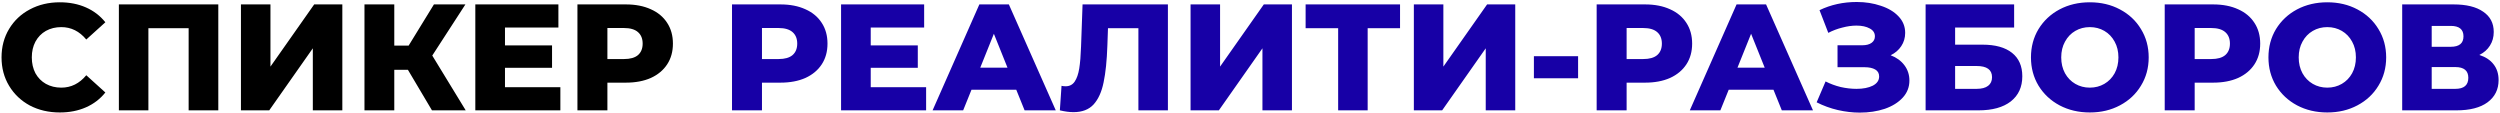
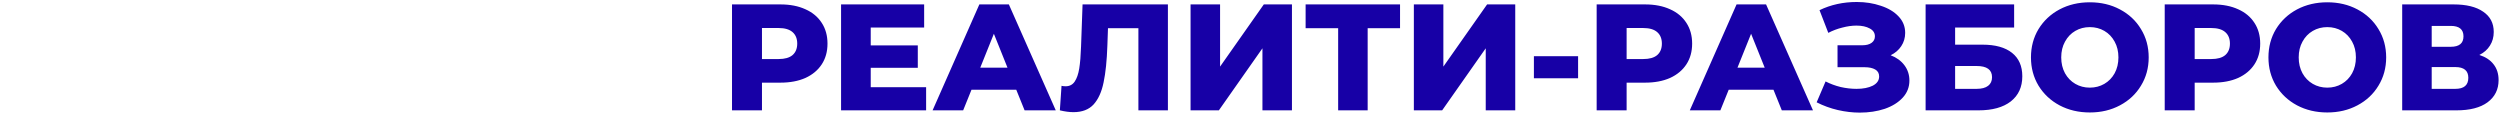
<svg xmlns="http://www.w3.org/2000/svg" width="793" height="36" viewBox="0 0 793 36" fill="none">
-   <path d="M18.968 35.672C15.448 35.672 12.28 34.936 9.464 33.464C6.68 31.96 4.488 29.88 2.888 27.224C1.288 24.568 0.488 21.56 0.488 18.2C0.488 14.84 1.288 11.832 2.888 9.176C4.488 6.52 6.68 4.456 9.464 2.984C12.28 1.48 15.448 0.728 18.968 0.728C22.04 0.728 24.808 1.272 27.272 2.36C29.736 3.448 31.784 5.016 33.416 7.064L27.368 12.536C25.192 9.912 22.552 8.6 19.448 8.6C17.624 8.6 15.992 9 14.552 9.8C13.144 10.6 12.04 11.736 11.24 13.208C10.472 14.648 10.088 16.312 10.088 18.2C10.088 20.088 10.472 21.768 11.24 23.24C12.04 24.68 13.144 25.8 14.552 26.6C15.992 27.4 17.624 27.8 19.448 27.8C22.552 27.8 25.192 26.488 27.368 23.864L33.416 29.336C31.784 31.384 29.736 32.952 27.272 34.04C24.808 35.128 22.04 35.672 18.968 35.672ZM69.245 1.4V35H59.837V8.936H47.069V35H37.709V1.4H69.245ZM76.428 1.4H85.788V21.128L99.66 1.4H108.588V35H99.228V15.32L85.404 35H76.428V1.4ZM129.387 22.136H125.067V35H115.611V1.4H125.067V14.456H129.627L137.643 1.4H147.627L137.115 17.624L147.723 35H137.019L129.387 22.136ZM177.748 27.656V35H150.772V1.4H177.124V8.744H160.18V14.408H175.108V21.512H160.18V27.656H177.748ZM198.523 1.4C201.563 1.4 204.203 1.912 206.443 2.936C208.683 3.928 210.411 5.368 211.627 7.256C212.843 9.112 213.451 11.304 213.451 13.832C213.451 16.36 212.843 18.552 211.627 20.408C210.411 22.264 208.683 23.704 206.443 24.728C204.203 25.72 201.563 26.216 198.523 26.216H192.667V35H183.163V1.4H198.523ZM197.947 18.728C199.899 18.728 201.371 18.312 202.363 17.48C203.355 16.616 203.851 15.4 203.851 13.832C203.851 12.264 203.355 11.048 202.363 10.184C201.371 9.32 199.899 8.888 197.947 8.888H192.667V18.728H197.947Z" fill="black" />
  <path d="M247.554 1.4C250.594 1.4 253.234 1.912 255.474 2.936C257.714 3.928 259.442 5.368 260.658 7.256C261.874 9.112 262.482 11.304 262.482 13.832C262.482 16.36 261.874 18.552 260.658 20.408C259.442 22.264 257.714 23.704 255.474 24.728C253.234 25.72 250.594 26.216 247.554 26.216H241.698V35H232.194V1.4H247.554ZM246.978 18.728C248.93 18.728 250.402 18.312 251.394 17.48C252.386 16.616 252.882 15.4 252.882 13.832C252.882 12.264 252.386 11.048 251.394 10.184C250.402 9.32 248.93 8.888 246.978 8.888H241.698V18.728H246.978ZM293.764 27.656V35H266.788V1.4H293.14V8.744H276.196V14.408H291.124V21.512H276.196V27.656H293.764ZM322.362 28.472H308.154L305.514 35H295.818L310.65 1.4H320.01L334.89 35H325.002L322.362 28.472ZM319.578 21.464L315.258 10.712L310.938 21.464H319.578ZM370.46 1.4V35H361.1V8.936H351.452L351.26 14.408C351.1 19.208 350.7 23.112 350.06 26.12C349.452 29.128 348.396 31.464 346.892 33.128C345.388 34.76 343.26 35.576 340.508 35.576C339.228 35.576 337.788 35.384 336.188 35L336.716 27.224C337.132 27.32 337.564 27.368 338.012 27.368C339.26 27.368 340.22 26.872 340.892 25.88C341.564 24.888 342.044 23.512 342.332 21.752C342.62 19.96 342.812 17.64 342.908 14.792L343.388 1.4H370.46ZM377.647 1.4H387.007V21.128L400.879 1.4H409.807V35H400.447V15.32L386.623 35H377.647V1.4ZM444.094 8.936H433.822V35H424.462V8.936H414.142V1.4H444.094V8.936ZM448.475 1.4H457.835V21.128L471.707 1.4H480.635V35H471.275V15.32L457.451 35H448.475V1.4ZM486.554 17.816H500.57V24.824H486.554V17.816ZM521.819 1.4C524.859 1.4 527.499 1.912 529.739 2.936C531.979 3.928 533.707 5.368 534.923 7.256C536.139 9.112 536.747 11.304 536.747 13.832C536.747 16.36 536.139 18.552 534.923 20.408C533.707 22.264 531.979 23.704 529.739 24.728C527.499 25.72 524.859 26.216 521.819 26.216H515.963V35H506.459V1.4H521.819ZM521.243 18.728C523.195 18.728 524.667 18.312 525.659 17.48C526.651 16.616 527.147 15.4 527.147 13.832C527.147 12.264 526.651 11.048 525.659 10.184C524.667 9.32 523.195 8.888 521.243 8.888H515.963V18.728H521.243ZM562.55 28.472H548.342L545.702 35H536.006L550.838 1.4H560.198L575.078 35H565.19L562.55 28.472ZM559.766 21.464L555.446 10.712L551.126 21.464H559.766ZM599.712 17.528C601.568 18.232 603.024 19.288 604.08 20.696C605.136 22.104 605.664 23.72 605.664 25.544C605.664 27.624 604.96 29.432 603.552 30.968C602.144 32.504 600.24 33.688 597.84 34.52C595.44 35.32 592.8 35.72 589.92 35.72C587.648 35.72 585.328 35.448 582.96 34.904C580.624 34.36 578.384 33.544 576.24 32.456L579.072 25.832C580.576 26.6 582.176 27.192 583.872 27.608C585.6 27.992 587.264 28.184 588.864 28.184C590.976 28.184 592.704 27.848 594.048 27.176C595.392 26.472 596.064 25.496 596.064 24.248C596.064 23.256 595.648 22.52 594.816 22.04C593.984 21.56 592.864 21.32 591.456 21.32H582.864V14.36H590.688C591.968 14.36 592.96 14.104 593.664 13.592C594.368 13.08 594.72 12.392 594.72 11.528C594.72 10.44 594.176 9.608 593.088 9.032C592 8.424 590.592 8.12 588.864 8.12C587.456 8.12 585.968 8.328 584.4 8.744C582.832 9.128 581.344 9.688 579.936 10.424L577.152 3.224C580.736 1.496 584.672 0.632 588.96 0.632C591.712 0.632 594.256 1.032 596.592 1.832C598.96 2.6 600.832 3.72 602.208 5.192C603.616 6.664 604.32 8.408 604.32 10.424C604.32 11.992 603.904 13.4 603.072 14.648C602.272 15.864 601.152 16.824 599.712 17.528ZM610.803 1.4H638.883V8.744H620.163V14.168H628.851C632.915 14.168 636.035 15.032 638.211 16.76C640.387 18.488 641.475 20.968 641.475 24.2C641.475 27.592 640.259 30.248 637.827 32.168C635.395 34.056 631.987 35 627.603 35H610.803V1.4ZM626.979 28.184C628.579 28.184 629.795 27.864 630.627 27.224C631.459 26.584 631.875 25.672 631.875 24.488C631.875 22.12 630.243 20.936 626.979 20.936H620.163V28.184H626.979ZM662.893 35.672C659.341 35.672 656.141 34.92 653.293 33.416C650.477 31.912 648.253 29.832 646.621 27.176C645.021 24.52 644.221 21.528 644.221 18.2C644.221 14.872 645.021 11.88 646.621 9.224C648.253 6.568 650.477 4.488 653.293 2.984C656.141 1.48 659.341 0.728 662.893 0.728C666.445 0.728 669.629 1.48 672.445 2.984C675.293 4.488 677.517 6.568 679.117 9.224C680.749 11.88 681.565 14.872 681.565 18.2C681.565 21.528 680.749 24.52 679.117 27.176C677.517 29.832 675.293 31.912 672.445 33.416C669.629 34.92 666.445 35.672 662.893 35.672ZM662.893 27.8C664.589 27.8 666.125 27.4 667.501 26.6C668.877 25.8 669.965 24.68 670.765 23.24C671.565 21.768 671.965 20.088 671.965 18.2C671.965 16.312 671.565 14.648 670.765 13.208C669.965 11.736 668.877 10.6 667.501 9.8C666.125 9 664.589 8.6 662.893 8.6C661.197 8.6 659.661 9 658.285 9.8C656.909 10.6 655.821 11.736 655.021 13.208C654.221 14.648 653.821 16.312 653.821 18.2C653.821 20.088 654.221 21.768 655.021 23.24C655.821 24.68 656.909 25.8 658.285 26.6C659.661 27.4 661.197 27.8 662.893 27.8ZM702.007 1.4C705.047 1.4 707.687 1.912 709.927 2.936C712.167 3.928 713.895 5.368 715.111 7.256C716.327 9.112 716.935 11.304 716.935 13.832C716.935 16.36 716.327 18.552 715.111 20.408C713.895 22.264 712.167 23.704 709.927 24.728C707.687 25.72 705.047 26.216 702.007 26.216H696.151V35H686.647V1.4H702.007ZM701.431 18.728C703.383 18.728 704.855 18.312 705.847 17.48C706.839 16.616 707.335 15.4 707.335 13.832C707.335 12.264 706.839 11.048 705.847 10.184C704.855 9.32 703.383 8.888 701.431 8.888H696.151V18.728H701.431ZM738.221 35.672C734.669 35.672 731.469 34.92 728.621 33.416C725.805 31.912 723.581 29.832 721.949 27.176C720.349 24.52 719.549 21.528 719.549 18.2C719.549 14.872 720.349 11.88 721.949 9.224C723.581 6.568 725.805 4.488 728.621 2.984C731.469 1.48 734.669 0.728 738.221 0.728C741.773 0.728 744.957 1.48 747.773 2.984C750.621 4.488 752.845 6.568 754.445 9.224C756.077 11.88 756.893 14.872 756.893 18.2C756.893 21.528 756.077 24.52 754.445 27.176C752.845 29.832 750.621 31.912 747.773 33.416C744.957 34.92 741.773 35.672 738.221 35.672ZM738.221 27.8C739.917 27.8 741.453 27.4 742.829 26.6C744.205 25.8 745.293 24.68 746.093 23.24C746.893 21.768 747.293 20.088 747.293 18.2C747.293 16.312 746.893 14.648 746.093 13.208C745.293 11.736 744.205 10.6 742.829 9.8C741.453 9 739.917 8.6 738.221 8.6C736.525 8.6 734.989 9 733.613 9.8C732.237 10.6 731.149 11.736 730.349 13.208C729.549 14.648 729.149 16.312 729.149 18.2C729.149 20.088 729.549 21.768 730.349 23.24C731.149 24.68 732.237 25.8 733.613 26.6C734.989 27.4 736.525 27.8 738.221 27.8ZM786.455 17.432C788.439 18.072 789.943 19.064 790.967 20.408C792.023 21.752 792.551 23.416 792.551 25.4C792.551 28.376 791.383 30.728 789.047 32.456C786.743 34.152 783.463 35 779.207 35H761.975V1.4H778.295C782.327 1.4 785.447 2.168 787.655 3.704C789.895 5.208 791.015 7.352 791.015 10.136C791.015 11.768 790.615 13.208 789.815 14.456C789.047 15.704 787.927 16.696 786.455 17.432ZM771.335 14.84H777.383C780.071 14.84 781.415 13.736 781.415 11.528C781.415 9.32 780.071 8.216 777.383 8.216H771.335V14.84ZM778.823 28.184C781.575 28.184 782.951 27.016 782.951 24.68C782.951 22.408 781.575 21.272 778.823 21.272H771.335V28.184H778.823Z" fill="#1700A6" />
</svg>